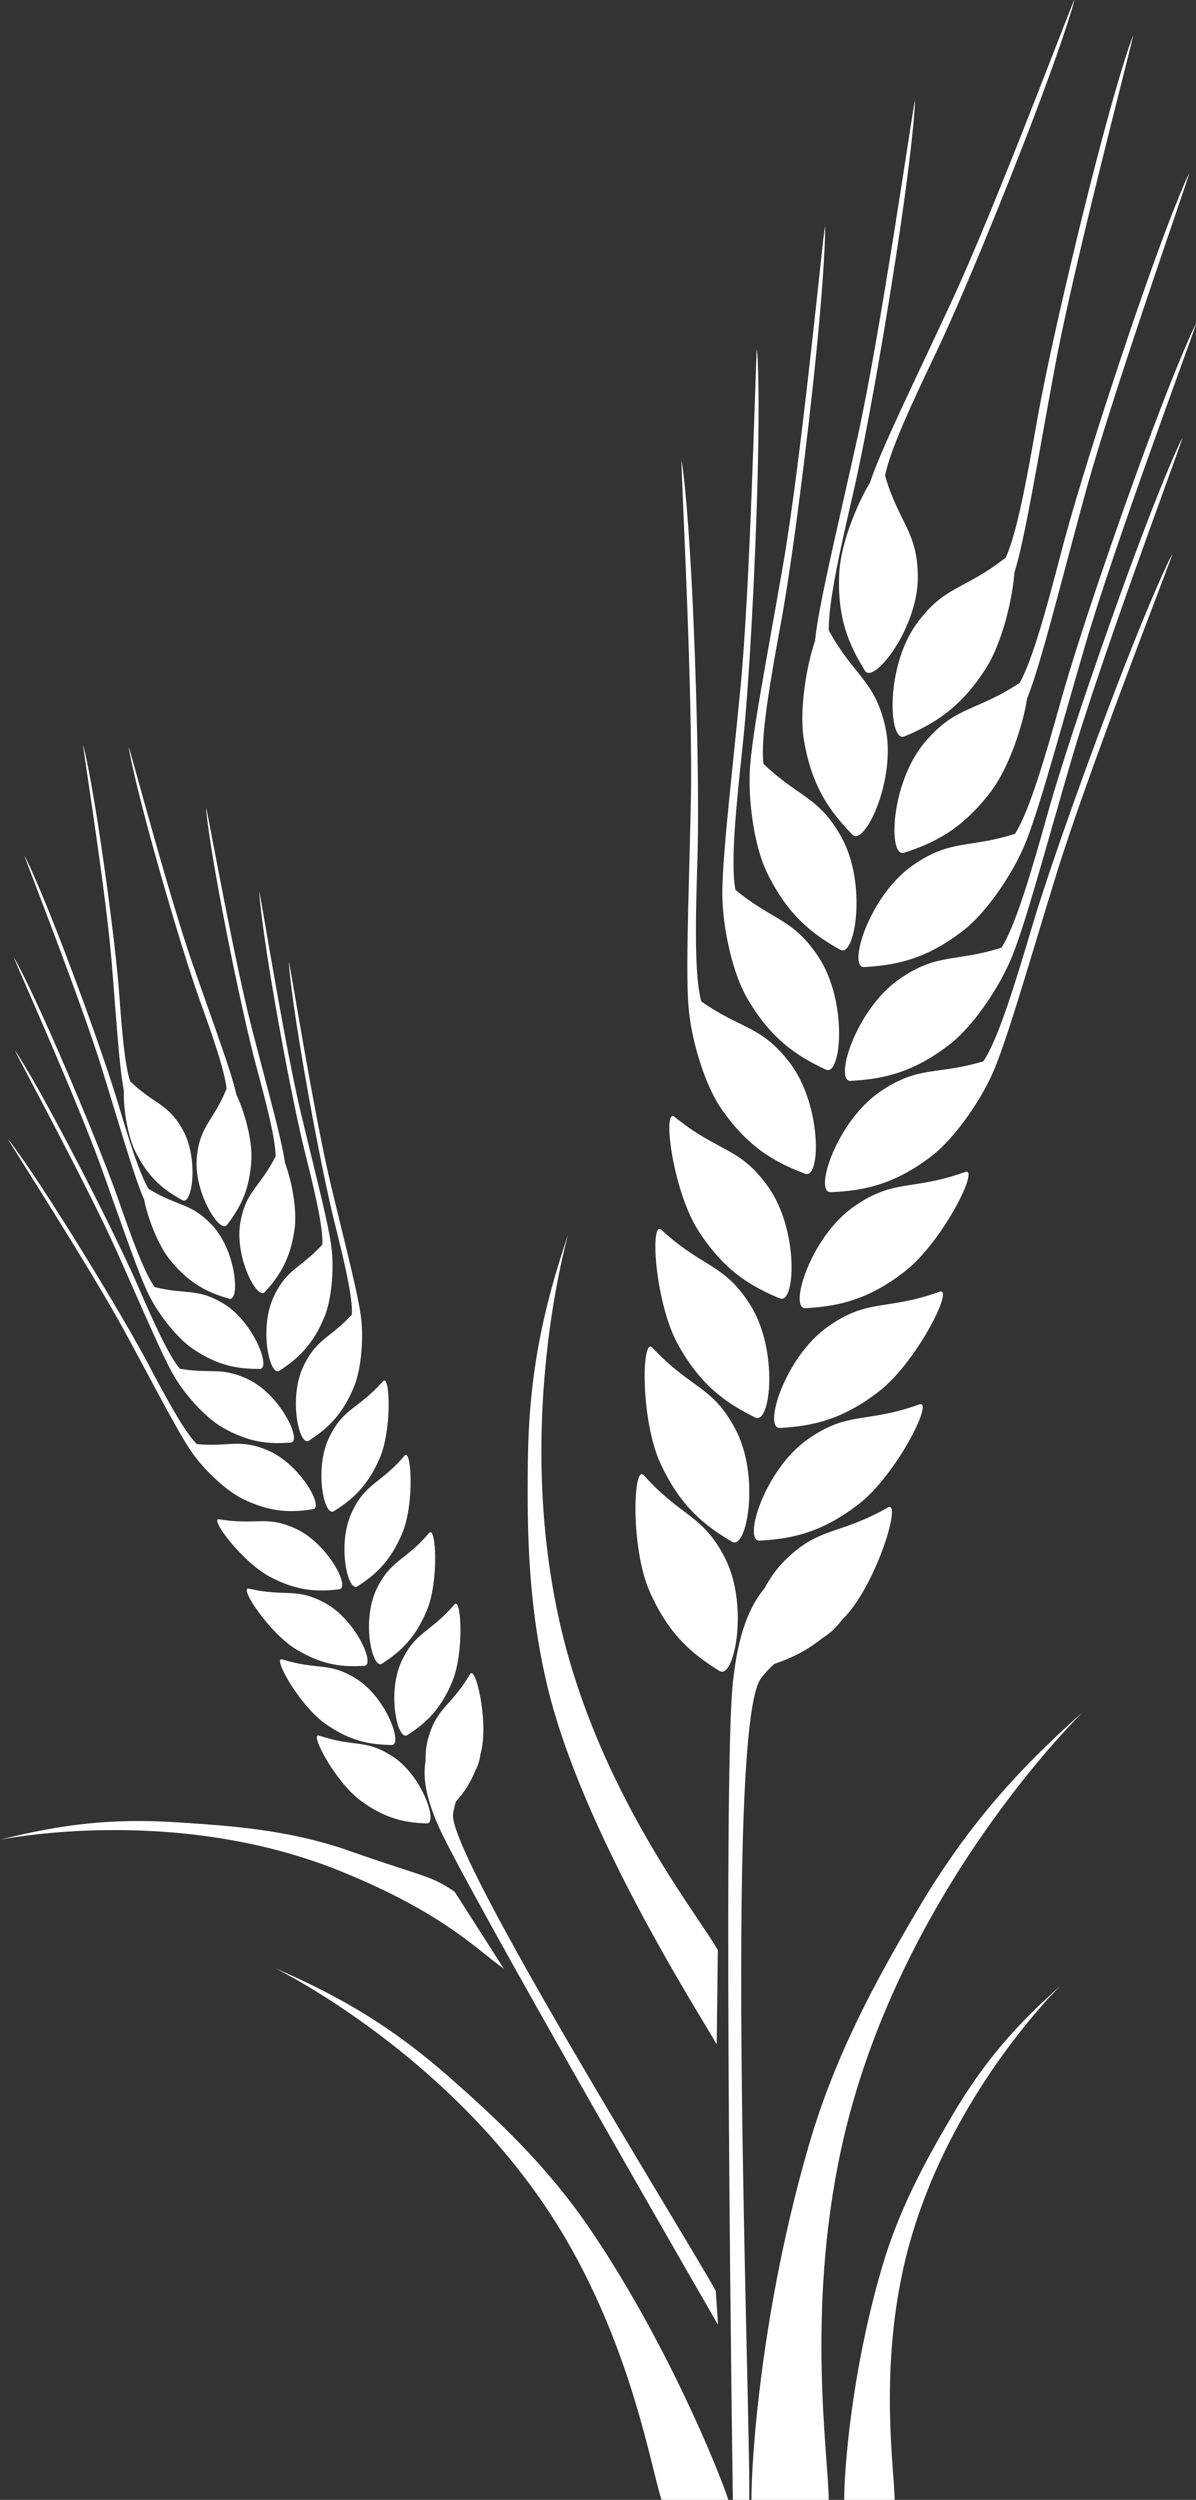
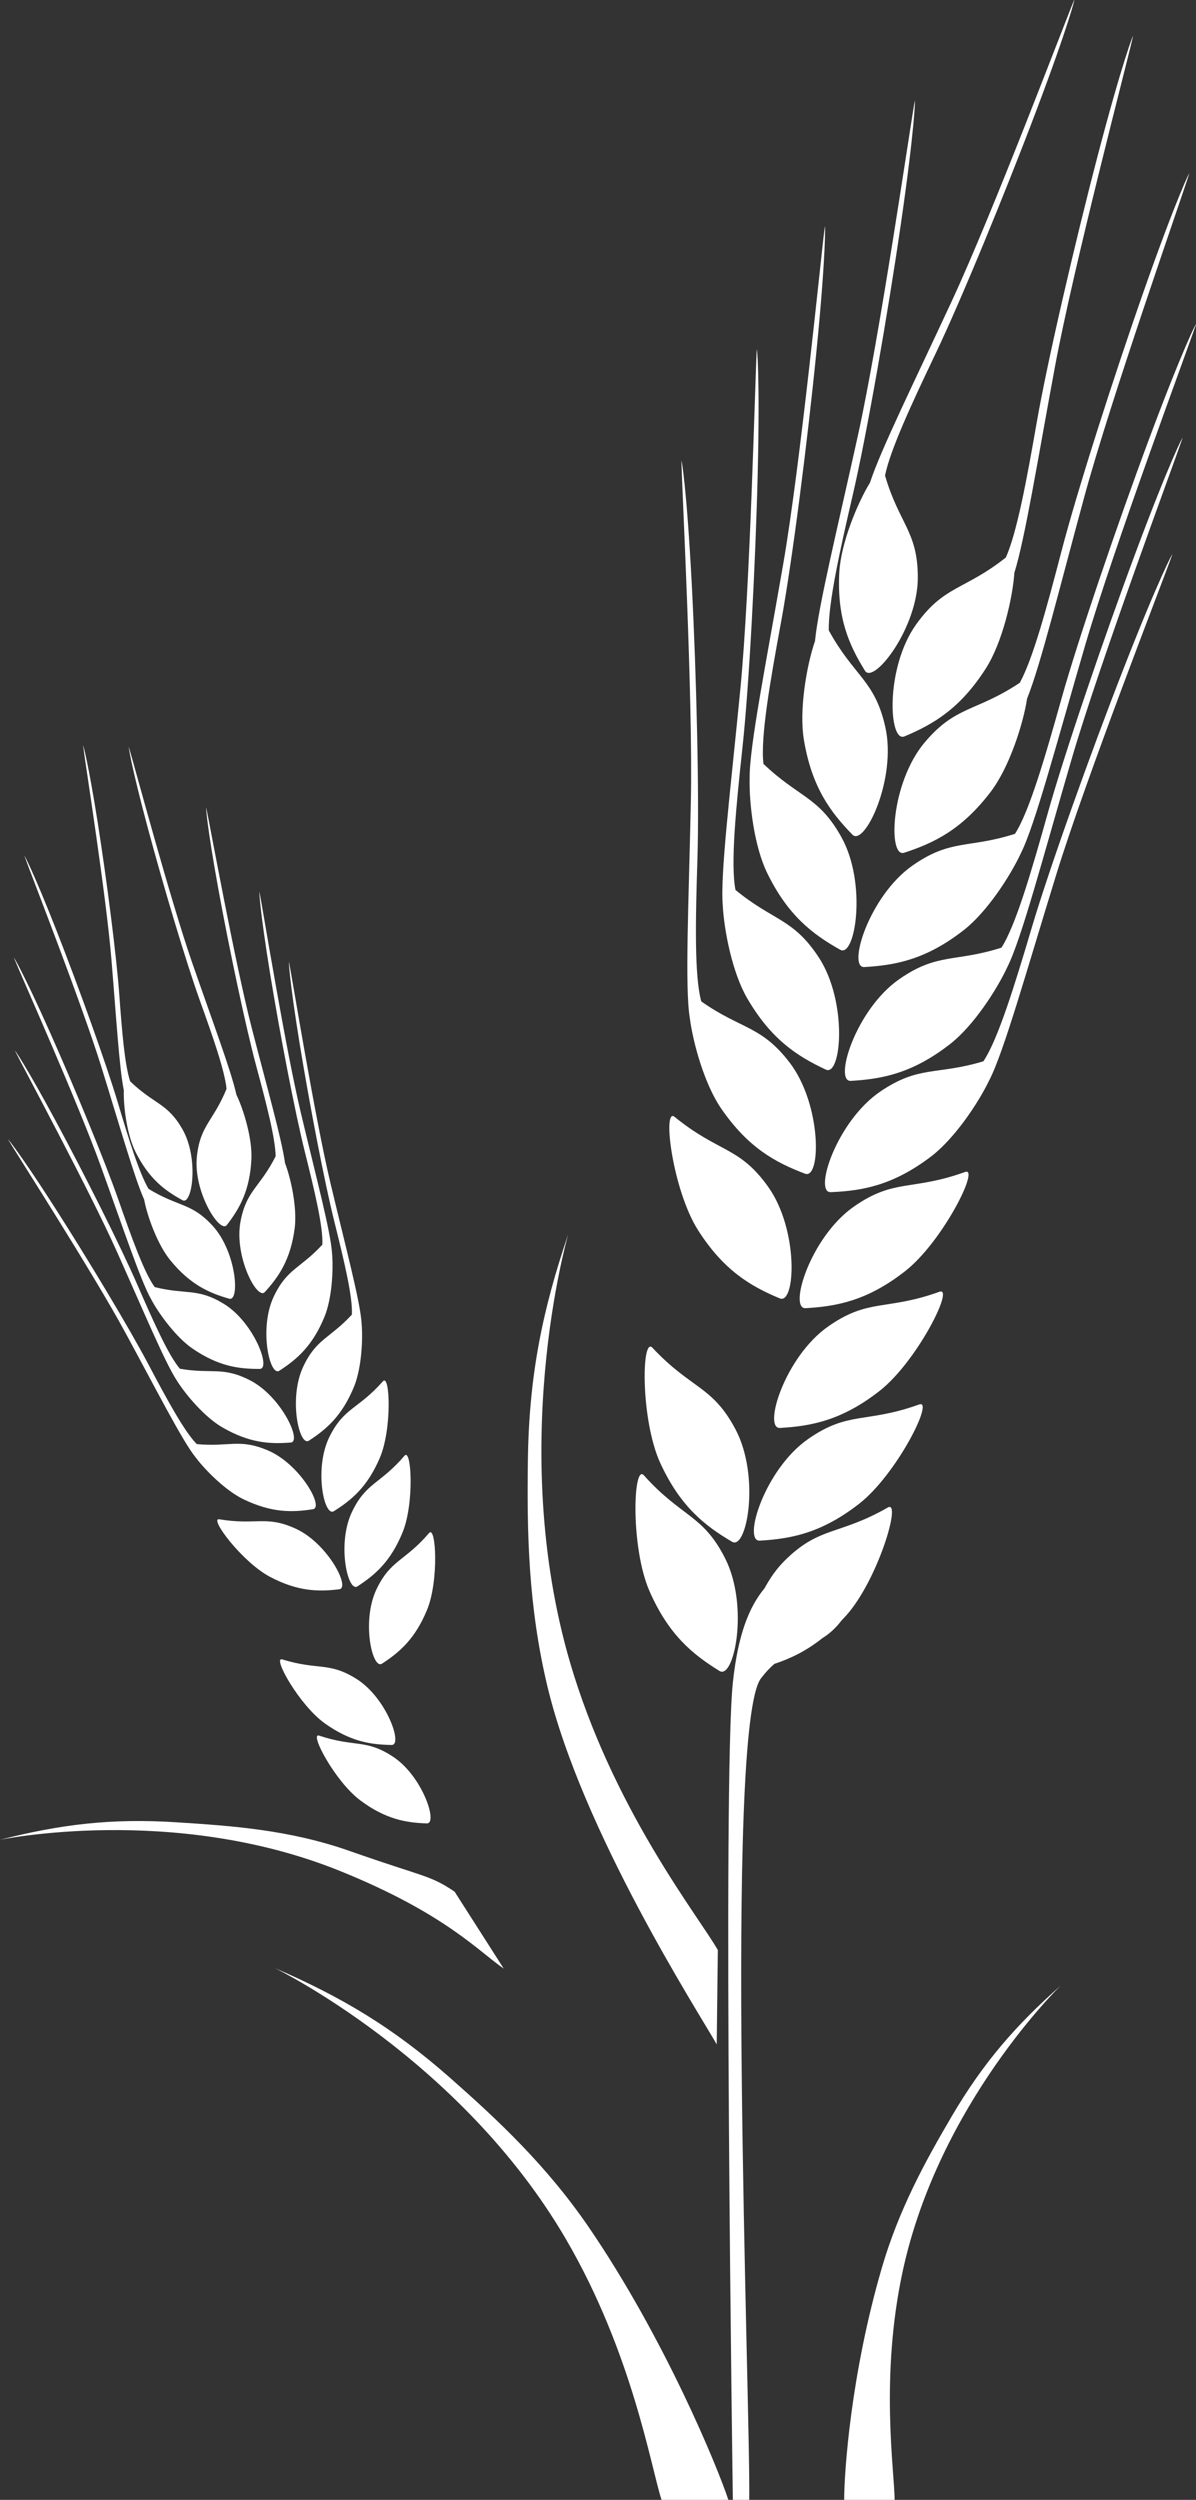
<svg xmlns="http://www.w3.org/2000/svg" xmlns:ns1="http://www.inkscape.org/namespaces/inkscape" xmlns:ns2="http://sodipodi.sourceforge.net/DTD/sodipodi-0.dtd" width="118.657mm" height="247.98mm" viewBox="0 0 118.657 247.98" id="svg4536" ns1:version="0.92.0 r15299" ns2:docname="wheat-2-2.svg">
  <rect x="0" y="0" width="118.657" height="247.98" fill="#333333" stroke="none" />
  <defs id="defs4530" />
  <g ns1:label="Layer 1" ns1:groupmode="layer" id="layer1" transform="translate(1.12,-17.284)">
    <g transform="translate(-29.482,4.536)" id="layer1-1" ns1:label="Layer 1" style="fill:#ffffff;fill-opacity:1">
      <g style="fill:#ffffff;fill-opacity:1" transform="translate(175.841,-10.851)" id="g7519-3">
        <g style="fill:#ffffff;fill-opacity:1" id="g5249-4" transform="matrix(0.353,0,0,-0.353,-71.982,190.086)">
          <path d="m 0,0 c 1.273,1.682 2.529,2.999 3.769,4.069 4.505,1.479 8.919,3.6 13.453,7.2 1.826,1.127 3.632,2.652 5.426,4.997 0.42,0.44 0.841,0.882 1.265,1.353 8.898,9.888 15.712,32.66 11.747,30.395 C 21.784,40.071 16.419,42.839 6.55,32.959 4.367,30.772 2.532,28.136 1.028,25.344 -3.477,19.923 -6.5,11.996 -7.898,-1.184 c -2.927,-27.592 0,-229.82 0,-229.82 H -3.3 C -2.882,-205.086 -10.452,-13.796 0,0" style="fill:#ffffff;fill-opacity:1;fill-rule:nonzero;stroke:none" id="path5251-3" ns1:connector-curvature="0" />
        </g>
        <g style="fill:#ffffff;fill-opacity:1" id="g5253-2" transform="matrix(0.353,0,0,-0.353,-56.279,162.916)">
          <path d="m 0,0 c -15.046,-5.403 -19.847,-1.744 -31.286,-9.754 -12.222,-8.558 -18.38,-28.79 -13.544,-28.518 8.965,0.505 17.484,2.204 27.969,10.389 C -6.377,-19.696 4.299,1.543 0,0" style="fill:#ffffff;fill-opacity:1;fill-rule:nonzero;stroke:none" id="path5255-0" ns1:connector-curvature="0" />
        </g>
        <g style="fill:#ffffff;fill-opacity:1" id="g5257-6" transform="matrix(0.353,0,0,-0.353,-54.27,151.737)">
          <path d="m 0,0 c -15.046,-5.403 -19.848,-1.743 -31.287,-9.754 -12.22,-8.558 -18.378,-28.79 -13.543,-28.518 8.965,0.505 17.485,2.205 27.969,10.389 C -6.377,-19.696 4.299,1.543 0,0" style="fill:#ffffff;fill-opacity:1;fill-rule:nonzero;stroke:none" id="path5259-9" ns1:connector-curvature="0" />
        </g>
        <g style="fill:#ffffff;fill-opacity:1" id="g5261-2" transform="matrix(0.353,0,0,-0.353,-51.733,139.857)">
          <path d="m 0,0 c -15.047,-5.403 -19.849,-1.744 -31.288,-9.754 -12.22,-8.558 -18.379,-28.79 -13.542,-28.518 8.965,0.506 17.483,2.204 27.968,10.389 C -6.377,-19.697 4.298,1.542 0,0" style="fill:#ffffff;fill-opacity:1;fill-rule:nonzero;stroke:none" id="path5263-7" ns1:connector-curvature="0" />
        </g>
        <g style="fill:#ffffff;fill-opacity:1" id="g5265-2" transform="matrix(0.353,0,0,-0.353,-35.983,89.86)">
          <path d="m 0,0 c -9.397,-24.066 -20.92,-56.289 -25.828,-72.831 -4.908,-16.543 -9.544,-31.577 -13.641,-37.698 -13.19,-3.974 -18.034,-1.083 -28.933,-8.468 -12.351,-8.37 -18.82,-28.503 -13.98,-28.306 8.971,0.368 17.515,1.934 28.124,9.957 6.556,4.958 13.257,14.894 16.404,21.417 4.108,7.881 10.499,30.759 18.902,57.985 8.482,27.478 29.705,81.72 32.551,89.752 C 14.007,32.96 9.803,25.108 0,0" style="fill:#ffffff;fill-opacity:1;fill-rule:nonzero;stroke:none" id="path5267-6" ns1:connector-curvature="0" />
        </g>
        <g style="fill:#ffffff;fill-opacity:1" id="g5269-3" transform="matrix(0.353,0,0,-0.353,-34.797,78.379)">
          <path d="m 0,0 c -9.026,-24.208 -20.051,-56.605 -24.703,-73.221 -4.652,-16.614 -9.056,-31.718 -13.057,-37.903 -13.129,-4.177 -18.017,-1.362 -28.801,-8.913 -12.22,-8.559 -18.378,-28.79 -13.543,-28.519 8.965,0.507 17.485,2.205 27.969,10.39 6.471,5.053 13.011,15.075 16.062,21.647 3.985,7.925 10.026,30.915 18.016,58.289 8.058,27.607 28.442,82.168 31.164,90.243 C 13.498,33.172 9.414,25.256 0,0" style="fill:#ffffff;fill-opacity:1;fill-rule:nonzero;stroke:none" id="path5271-1" ns1:connector-curvature="0" />
        </g>
        <g style="fill:#ffffff;fill-opacity:1" id="g5273-6" transform="matrix(0.353,0,0,-0.353,-33.455,67.088)">
          <path d="m 0,0 c -9.025,-24.208 -20.049,-56.605 -24.703,-73.221 -4.651,-16.614 -9.055,-31.717 -13.056,-37.902 -13.128,-4.179 -18.017,-1.362 -28.8,-8.914 -12.222,-8.559 -18.38,-28.79 -13.545,-28.518 8.965,0.506 17.485,2.204 27.969,10.389 6.478,5.059 13.025,15.096 16.072,21.667 3.986,7.942 10.023,30.916 18.007,58.269 8.058,27.607 28.442,82.169 31.164,90.243 C 13.499,33.172 9.416,25.256 0,0" style="fill:#ffffff;fill-opacity:1;fill-rule:nonzero;stroke:none" id="path5275-0" ns1:connector-curvature="0" />
        </g>
        <g style="fill:#ffffff;fill-opacity:1" id="g5277-7" transform="matrix(0.353,0,0,-0.353,-46.301,91.327)">
          <path d="m 0,0 c -12.426,-8.256 -17.945,-6.349 -26.714,-16.735 -9.625,-11.4 -10.403,-32.533 -5.798,-31.034 8.537,2.783 16.339,6.603 24.38,17.199 5.222,6.882 9.111,19.1 10.168,26.115 3.798,9.394 9.128,31.109 16.068,56.637 7.542,27.752 26.908,82.684 29.478,90.807 0.37,1.166 -3.564,-6.824 -12.51,-32.252 C 26.5,86.366 16.079,53.77 11.737,37.07 7.623,21.247 3.706,6.796 0,0" style="fill:#ffffff;fill-opacity:1;fill-rule:nonzero;stroke:none" id="path5279-7" ns1:connector-curvature="0" />
        </g>
        <g style="fill:#ffffff;fill-opacity:1" id="g5281-7" transform="matrix(0.353,0,0,-0.353,-47.686,78.903)">
          <path d="m 0,0 c -11.709,-9.244 -17.367,-7.795 -25.256,-18.863 -8.659,-12.15 -7.705,-33.276 -3.238,-31.405 8.281,3.472 15.743,7.918 22.891,19.137 4.641,7.285 7.517,19.78 7.997,26.858 3.017,9.674 6.553,31.752 11.38,57.762 5.247,28.276 20.053,84.608 21.951,92.915 0.274,1.192 -2.995,-7.093 -9.83,-33.167 C 19.346,88.246 11.626,54.906 8.666,37.908 5.858,21.8 3.138,7.077 0,0" style="fill:#ffffff;fill-opacity:1;fill-rule:nonzero;stroke:none" id="path5283-1" ns1:connector-curvature="0" />
        </g>
        <g style="fill:#ffffff;fill-opacity:1" id="g5285-5" transform="matrix(0.353,0,0,-0.353,-76.097,189.353)">
          <path d="m 0,0 c 4.126,-2.536 8.321,18.191 1.636,31.529 -6.26,12.485 -12.222,11.546 -22.894,23.45 -3.05,3.4 -3.748,-20.362 1.587,-32.546 C -14.335,10.249 -7.645,4.707 0,0" style="fill:#ffffff;fill-opacity:1;fill-rule:nonzero;stroke:none" id="path5287-2" ns1:connector-curvature="0" />
        </g>
        <g style="fill:#ffffff;fill-opacity:1" id="g5289-9" transform="matrix(0.353,0,0,-0.353,-74.85,176.538)">
          <path d="M 0,0 C 4.178,-2.452 7.945,18.357 0.986,31.556 -5.528,43.907 -11.47,42.848 -22.385,54.53 -25.503,57.865 -25.713,34.095 -20.129,22.022 -14.544,9.951 -7.742,4.548 0,0" style="fill:#ffffff;fill-opacity:1;fill-rule:nonzero;stroke:none" id="path5291-3" ns1:connector-curvature="0" />
        </g>
        <g style="fill:#ffffff;fill-opacity:1" id="g5293-0" transform="matrix(0.353,0,0,-0.353,-72.544,164.213)">
-           <path d="m 0,0 c 4.347,-2.133 6.561,18.898 -1.358,31.542 -7.412,11.835 -13.26,10.338 -25.011,21.177 -3.358,3.095 -1.803,-20.625 4.662,-32.25 C -15.243,8.846 -8.059,3.962 0,0" style="fill:#ffffff;fill-opacity:1;fill-rule:nonzero;stroke:none" id="path5295-7" ns1:connector-curvature="0" />
-         </g>
+           </g>
        <g style="fill:#ffffff;fill-opacity:1" id="g5297-2" transform="matrix(0.353,0,0,-0.353,-70.12,152.395)">
          <path d="m 0,0 c 4.469,-1.865 5.394,19.262 -3.284,31.399 -8.123,11.36 -13.868,9.505 -26.26,19.606 -3.542,2.885 -0.539,-20.696 6.625,-31.904 C -15.755,7.895 -8.285,3.458 0,0" style="fill:#ffffff;fill-opacity:1;fill-rule:nonzero;stroke:none" id="path5299-3" ns1:connector-curvature="0" />
        </g>
        <g style="fill:#ffffff;fill-opacity:1" id="g5301-9" transform="matrix(0.353,0,0,-0.353,-78.937,103.04)">
          <path d="M 0,0 C -0.59,-28.511 -1.725,-52.254 -0.301,-61.009 H -0.3 c 0.939,-7.185 4.17,-18.707 8.827,-25.469 7.546,-10.954 15.163,-15.129 23.563,-18.301 4.532,-1.71 4.727,19.436 -4.364,31.268 -8.02,10.438 -13.528,9.218 -24.799,17.143 C 0.966,-49.269 1.296,-33.54 1.844,-16.294 2.39,0.953 1.593,35.164 0.247,60.965 -1.158,87.882 -2.678,96.659 -2.653,95.436 -2.478,86.917 0.596,28.752 0,0" style="fill:#ffffff;fill-opacity:1;fill-rule:nonzero;stroke:none" id="path5303-7" ns1:connector-curvature="0" />
        </g>
        <g style="fill:#ffffff;fill-opacity:1" id="g5305-6" transform="matrix(0.353,0,0,-0.353,-73.348,122.627)">
          <path d="m 0,0 c 6.691,-11.495 13.968,-16.237 22.103,-20.041 4.388,-2.049 6.191,19.022 -1.973,31.51 -7.204,11.018 -12.789,10.221 -23.424,18.979 -1.416,7.227 0.109,22.887 1.965,40.042 1.858,17.154 3.665,51.327 4.284,77.156 0.646,26.946 -0.203,35.812 -0.27,34.592 C 2.211,173.73 0.854,115.5 -1.926,86.875 -4.68,58.523 -7.614,34.956 -6.867,26.096 -6.482,18.864 -4.135,7.106 0,0" style="fill:#ffffff;fill-opacity:1;fill-rule:nonzero;stroke:none" id="path5307-3" ns1:connector-curvature="0" />
        </g>
        <g style="fill:#ffffff;fill-opacity:1" id="g5309-8" transform="matrix(0.353,0,0,-0.353,-73.108,100.822)">
          <path d="m 0,0 c -0.149,-7.244 1.319,-19.121 4.91,-26.506 5.819,-11.96 12.724,-17.231 20.552,-21.626 4.224,-2.369 7.588,18.508 0.374,31.569 C 19.471,-5.04 13.842,-5.421 3.888,4.104 c -0.875,7.313 1.809,22.815 4.935,39.784 3.126,16.967 7.468,50.913 10.005,76.624 2.647,26.824 2.459,35.728 2.3,34.516 C 20.024,146.58 14.344,88.611 9.444,60.274 4.586,32.174 -0.095,8.869 0,0" style="fill:#ffffff;fill-opacity:1;fill-rule:nonzero;stroke:none" id="path5311-0" ns1:connector-curvature="0" />
        </g>
        <g style="fill:#ffffff;fill-opacity:1" id="g5313-7" transform="matrix(0.353,0,0,-0.353,-67.718,97.024)">
          <path d="m 0,0 c 2.211,-13.115 7.349,-20.118 13.622,-26.545 3.384,-3.463 12.498,15.62 9.257,30.184 -2.95,13.267 -8.726,14.139 -15.905,27.215 -0.131,7.739 3.102,22.36 6.796,38.287 3.897,16.809 9.784,50.52 13.493,76.088 3.869,26.674 4.088,35.579 3.875,34.375 C 29.647,171.214 21.326,113.567 15.137,85.482 9.446,59.65 4.098,37.943 3.106,27.857 0.788,21.153 -1.435,8.521 0,0" style="fill:#ffffff;fill-opacity:1;fill-rule:nonzero;stroke:none" id="path5315-5" ns1:connector-curvature="0" />
        </g>
        <g style="fill:#ffffff;fill-opacity:1" id="g5317-3" transform="matrix(0.353,0,0,-0.353,-64.213,80.413)">
          <path d="m 0,0 c -0.642,-12.68 2.705,-20.264 7.227,-27.545 2.44,-3.925 14.863,11.982 14.845,26.222 -0.017,12.971 -5.219,14.972 -9.216,28.636 1.472,7.239 7.496,20.197 14.219,34.28 7.094,14.861 19.526,45.064 28.248,68.126 9.102,24.062 11.14,32.313 10.693,31.236 C 62.9,153.443 43.27,101.436 31.716,76.539 21.09,53.636 11.631,34.505 8.63,25.313 5.09,19.542 0.418,8.233 0,0" style="fill:#ffffff;fill-opacity:1;fill-rule:nonzero;stroke:none" id="path5319-3" ns1:connector-curvature="0" />
        </g>
        <g style="fill:#ffffff;fill-opacity:1" id="g5321-9" transform="matrix(0.353,0,0,-0.353,-56.599,213.31)">
-           <path d="m 0,0 c -11.275,-19.199 -22.7,-39.912 -30.115,-65.405 -13.248,-45.548 -16.149,-87.46 -16.149,-99.766 h 21.721 c 0,12.127 -6.411,52.652 3.473,98.507 C -5.462,5.713 46.95,56.372 46.95,56.372 27.65,39.268 13.711,23.342 0,0" style="fill:#ffffff;fill-opacity:1;fill-rule:nonzero;stroke:none" id="path5323-9" ns1:connector-curvature="0" />
-         </g>
+           </g>
        <g style="fill:#ffffff;fill-opacity:1" id="g5325-2" transform="matrix(0.353,0,0,-0.353,-97.502,218.879)">
          <path d="m 0,0 -13.803,21.607 c -6.953,4.715 -8.372,4.01 -29.532,11.453 -17.099,6.012 -33.326,7.059 -48.493,8.046 -18.442,1.198 -32.781,-0.575 -49.84,-4.925 0,0 48.705,10.201 95.577,-8.715 C -16.396,15.479 -6.851,4.646 0,0" style="fill:#ffffff;fill-opacity:1;fill-rule:nonzero;stroke:none" id="path5327-0" ns1:connector-curvature="0" />
        </g>
        <g style="fill:#ffffff;fill-opacity:1" id="g5329-9" transform="matrix(0.353,0,0,-0.353,-102.795,229.742)">
          <path d="m 0,0 c -16.122,14.227 -30.582,22.8 -49.377,30.937 0,0 52.085,-25.275 81.764,-76.041 18.801,-32.164 23.983,-64.334 26.982,-73.488 h 18.777 c -3.042,9.287 -17.98,45.574 -39.243,76.676 C 27.001,-24.509 13.257,-11.702 0,0" style="fill:#ffffff;fill-opacity:1;fill-rule:nonzero;stroke:none" id="path5331-6" ns1:connector-curvature="0" />
        </g>
        <g style="fill:#ffffff;fill-opacity:1" id="g5333-9" transform="matrix(0.353,0,0,-0.353,-76.372,226.394)">
          <path d="m 0,0 0.31,26.502 c -5.303,9.307 -27.94,37.599 -40.406,77.104 -19.669,62.36 -1.604,124.149 -1.604,124.149 -7.329,-21.564 -11.062,-39.879 -11.376,-63.784 -0.257,-19.661 0.033,-40.55 5.489,-63.353 C -37.837,59.876 -5.379,9.442 0,0" style="fill:#ffffff;fill-opacity:1;fill-rule:nonzero;stroke:none" id="path5335-5" ns1:connector-curvature="0" />
        </g>
        <g style="fill:#ffffff;fill-opacity:1" id="g5337-7" transform="matrix(0.353,0,0,-0.353,-105.254,198.283)">
-           <path d="m 0,0 c -0.815,-4.597 0.044,-10.149 3.561,-18.192 7.362,-16.837 78.62,-140.244 78.62,-140.244 l -0.626,9.506 c -8.257,15.051 -75.329,122.643 -73.837,134.01 0.181,1.384 0.471,2.554 0.833,3.575 2.108,2.327 3.951,4.993 5.38,8.549 0.683,1.251 1.225,2.726 1.488,4.673 0.097,0.388 0.193,0.775 0.281,1.181 1.879,8.606 -1.666,23.945 -3.204,21.34 C 7.115,15.278 3.121,15.112 0.682,6.192 0.142,4.219 -0.05,2.1 0,0" style="fill:#ffffff;fill-opacity:1;fill-rule:nonzero;stroke:none" id="path5339-0" ns1:connector-curvature="0" />
-         </g>
+           </g>
        <g style="fill:#ffffff;fill-opacity:1" id="g5341-4" transform="matrix(0.353,0,0,-0.353,-107.626,188.363)">
-           <path d="m 0,0 c -4.226,-8.932 -1.138,-22.592 1.557,-20.85 4.992,3.23 9.338,7 12.687,15.147 3.349,8.149 2.529,23.87 0.561,21.573 C 7.918,7.828 3.956,8.36 0,0" style="fill:#ffffff;fill-opacity:1;fill-rule:nonzero;stroke:none" id="path5343-6" ns1:connector-curvature="0" />
-         </g>
+           </g>
        <g style="fill:#ffffff;fill-opacity:1" id="g5345-4" transform="matrix(0.353,0,0,-0.353,-110.136,181.272)">
          <path d="m 0,0 c -4.226,-8.931 -1.137,-22.592 1.557,-20.851 4.992,3.231 9.338,7.002 12.687,15.148 3.349,8.149 2.529,23.87 0.561,21.574 C 7.919,7.828 3.957,8.359 0,0" style="fill:#ffffff;fill-opacity:1;fill-rule:nonzero;stroke:none" id="path5347-6" ns1:connector-curvature="0" />
        </g>
        <g style="fill:#ffffff;fill-opacity:1" id="g5349-2" transform="matrix(0.353,0,0,-0.353,-112.571,173.604)">
          <path d="m 0,0 c -4.227,-8.932 -1.137,-22.593 1.556,-20.852 4.993,3.232 9.338,7.002 12.688,15.149 3.349,8.148 2.528,23.87 0.562,21.573 C 7.919,7.827 3.956,8.359 0,0" style="fill:#ffffff;fill-opacity:1;fill-rule:nonzero;stroke:none" id="path5351-2" ns1:connector-curvature="0" />
        </g>
        <g style="fill:#ffffff;fill-opacity:1" id="g5353-6" transform="matrix(0.353,0,0,-0.353,-114.799,166.139)">
          <path d="m 0,0 c -4.362,-8.868 -1.485,-22.573 1.237,-20.874 5.041,3.154 9.443,6.855 12.918,14.951 3.474,8.095 2.896,23.827 0.894,21.563 C 8.039,7.704 4.085,8.298 0,0" style="fill:#ffffff;fill-opacity:1;fill-rule:nonzero;stroke:none" id="path5355-0" ns1:connector-curvature="0" />
        </g>
        <g style="fill:#ffffff;fill-opacity:1" id="g5357-0" transform="matrix(0.353,0,0,-0.353,-114.304,144.797)">
          <path d="m 0,0 c 2.771,-11.084 5.187,-21.218 4.915,-26.088 -6.186,-6.708 -9.922,-6.695 -13.651,-14.576 -4.226,-8.931 -1.137,-22.591 1.557,-20.851 4.992,3.232 9.337,7.001 12.687,15.148 2.067,5.03 2.544,12.941 2.145,17.723 l 0.001,10e-4 c -0.305,5.866 -4.366,21.076 -8.743,39.447 -4.415,18.528 -10.575,56.607 -11.656,62.146 -0.154,0.795 0.092,-5.098 2.954,-22.719 C -7.048,33.342 -2.771,11.086 0,0" style="fill:#ffffff;fill-opacity:1;fill-rule:nonzero;stroke:none" id="path5359-5" ns1:connector-curvature="0" />
        </g>
        <g style="fill:#ffffff;fill-opacity:1" id="g5361-1" transform="matrix(0.353,0,0,-0.353,-117.234,137.86)">
          <path d="m 0,0 c 2.77,-11.084 5.188,-21.217 4.914,-26.088 -6.184,-6.707 -9.921,-6.695 -13.649,-14.575 -4.228,-8.931 -1.138,-22.593 1.556,-20.85 4.991,3.231 9.338,7 12.688,15.147 2.105,5.122 2.562,13.233 2.123,17.984 -0.401,6.035 -4.403,21.063 -8.721,39.187 -4.415,18.527 -10.575,56.607 -11.655,62.145 -0.156,0.796 0.09,-5.098 2.952,-22.719 C -7.047,33.343 -2.771,11.086 0,0" style="fill:#ffffff;fill-opacity:1;fill-rule:nonzero;stroke:none" id="path5363-5" ns1:connector-curvature="0" />
        </g>
        <g style="fill:#ffffff;fill-opacity:1" id="g5365-7" transform="matrix(0.353,0,0,-0.353,-122.038,129.416)">
          <path d="m 0,0 c 2.817,-10.443 5.299,-20.034 5.399,-25.163 -4.442,-8.819 -8.245,-9.555 -9.885,-18.404 -1.801,-9.715 4.681,-22.13 6.84,-19.759 3.999,4.401 7.236,9.156 8.39,17.891 0.749,5.676 -1.023,13.99 -2.716,18.371 -0.894,6.652 -4.943,20.884 -9.319,37.848 -4.759,18.441 -11.625,56.4 -12.809,61.918 -0.17,0.792 0.186,-5.096 3.377,-22.66 C -7.666,33.206 -2.976,11.034 0,0" style="fill:#ffffff;fill-opacity:1;fill-rule:nonzero;stroke:none" id="path5367-9" ns1:connector-curvature="0" />
        </g>
        <g style="fill:#ffffff;fill-opacity:1" id="g5369-1" transform="matrix(0.353,0,0,-0.353,-127.629,122.907)">
          <path d="m 0,0 c 3.662,-10.177 6.919,-19.533 7.44,-24.638 -3.707,-9.152 -7.437,-10.197 -8.347,-19.151 -0.999,-9.829 6.476,-21.673 8.433,-19.131 3.626,4.711 6.462,9.716 6.898,18.516 0.282,5.718 -2.164,13.861 -4.21,18.088 C 8.779,-19.759 3.58,-5.906 -2.169,10.641 -8.42,28.633 -18.37,65.901 -20,71.305 -20.233,72.08 -19.399,66.241 -14.782,48.996 -10.358,32.468 -3.87,10.754 0,0" style="fill:#ffffff;fill-opacity:1;fill-rule:nonzero;stroke:none" id="path5371-9" ns1:connector-curvature="0" />
        </g>
        <g style="fill:#ffffff;fill-opacity:1" id="g5373-3" transform="matrix(0.353,0,0,-0.353,-111.728,202.196)">
          <path d="M 0,0 C 7.065,-5.262 12.731,-6.259 18.673,-6.46 21.88,-6.566 17.499,6.736 9.279,12.22 1.584,17.352 -1.54,14.856 -11.584,18.208 -14.454,19.163 -7.064,5.263 0,0" style="fill:#ffffff;fill-opacity:1;fill-rule:nonzero;stroke:none" id="path5375-2" ns1:connector-curvature="0" />
        </g>
        <g style="fill:#ffffff;fill-opacity:1" id="g5377-3" transform="matrix(0.353,0,0,-0.353,-115.257,194.55)">
          <path d="M 0,0 C 7.172,-5.115 12.857,-5.994 18.804,-6.072 22.012,-6.113 17.356,7.096 9.026,12.409 1.228,17.381 -1.845,14.823 -11.955,17.967 -14.844,18.864 -7.17,5.117 0,0" style="fill:#ffffff;fill-opacity:1;fill-rule:nonzero;stroke:none" id="path5379-4" ns1:connector-curvature="0" />
        </g>
        <g style="fill:#ffffff;fill-opacity:1" id="g5381-8" transform="matrix(0.353,0,0,-0.353,-118.112,187.2)">
-           <path d="M 0,0 C 7.531,-4.568 13.267,-5.023 19.201,-4.66 22.403,-4.463 16.781,8.365 8.08,13.045 -0.065,17.425 -2.939,14.646 -13.255,17.03 -16.203,17.711 -7.531,4.571 0,0" style="fill:#ffffff;fill-opacity:1;fill-rule:nonzero;stroke:none" id="path5383-9" ns1:connector-curvature="0" />
-         </g>
+           </g>
        <g style="fill:#ffffff;fill-opacity:1" id="g5385-5" transform="matrix(0.353,0,0,-0.353,-113.818,181.249)">
          <path d="m 0,0 c 3.184,0.392 -3.212,12.851 -12.185,16.99 -8.398,3.875 -11.096,0.924 -21.538,2.673 C -36.706,20.161 -27.246,7.577 -19.45,3.476 -11.654,-0.624 -5.901,-0.728 0,0" style="fill:#ffffff;fill-opacity:1;fill-rule:nonzero;stroke:none" id="path5387-8" ns1:connector-curvature="0" />
        </g>
        <g style="fill:#ffffff;fill-opacity:1" id="g5389-6" transform="matrix(0.353,0,0,-0.353,-135.072,155.739)">
          <path d="m 0,0 c 8.92,-16.438 15.995,-30.348 19.715,-35.055 0.004,-0.007 0.01,-0.013 0.014,-0.02 0.032,-0.04 0.068,-0.091 0.099,-0.13 h 0.002 c 2.896,-3.826 8.533,-9.398 13.43,-11.762 7.932,-3.829 13.683,-3.733 19.558,-2.804 3.168,0.5 -3.652,12.732 -12.762,16.561 -8.037,3.375 -10.811,0.871 -19.891,1.735 -3.456,3.442 -8.423,12.601 -13.762,22.703 -5.34,10.103 -17.015,29.528 -26.25,43.933 -9.632,15.028 -13.384,19.581 -12.969,18.885 C -29.923,49.201 -9.083,16.74 0,0" style="fill:#ffffff;fill-opacity:1;fill-rule:nonzero;stroke:none" id="path5391-6" ns1:connector-curvature="0" />
        </g>
        <g style="fill:#ffffff;fill-opacity:1" id="g5393-6" transform="matrix(0.353,0,0,-0.353,-122.675,160.521)">
          <path d="m 0,0 c -7.755,3.977 -10.712,1.691 -19.701,3.243 -3.186,3.696 -7.441,13.206 -11.996,23.684 -4.555,10.48 -14.72,30.736 -22.832,45.802 -8.464,15.718 -11.856,20.542 -11.496,19.816 2.517,-5.05 20.827,-39.003 28.611,-56.385 7.62,-17.016 13.603,-31.383 16.96,-36.401 2.549,-4.035 7.847,-10.182 12.631,-12.958 7.619,-4.421 13.363,-4.765 19.289,-4.285 C 14.664,-17.225 8.793,-4.509 0,0" style="fill:#ffffff;fill-opacity:1;fill-rule:nonzero;stroke:none" id="path5395-4" ns1:connector-curvature="0" />
        </g>
        <g style="fill:#ffffff;fill-opacity:1" id="g5397-9" transform="matrix(0.353,0,0,-0.353,-137.499,139.224)">
          <path d="m 0,0 c 6.333,-17.529 11.229,-32.296 14.205,-37.556 2.24,-4.213 7.069,-10.739 11.636,-13.867 7.27,-4.975 12.971,-5.742 18.917,-5.705 3.207,0.021 -1.702,13.137 -10.135,18.288 -7.439,4.543 -10.556,2.481 -19.406,4.697 -2.901,3.922 -6.439,13.722 -10.203,24.51 C 1.25,1.156 -7.381,22.112 -14.351,37.738 -21.623,54.042 -24.649,59.104 -24.342,58.355 -22.209,53.131 -6.472,17.913 0,0" style="fill:#ffffff;fill-opacity:1;fill-rule:nonzero;stroke:none" id="path5399-2" ns1:connector-curvature="0" />
        </g>
        <g style="fill:#ffffff;fill-opacity:1" id="g5401-6" transform="matrix(0.353,0,0,-0.353,-137.403,129.495)">
          <path d="m 0,0 c 5.194,-16.731 9.231,-30.967 11.967,-37.096 0.862,-4.616 3.726,-12.621 7.348,-17.056 5.572,-6.823 10.825,-9.167 16.541,-10.808 3.082,-0.885 2.071,13.083 -4.568,20.403 -6.048,6.666 -9.669,5.291 -18.086,10.462 -2.61,4.417 -5.54,13.88 -8.633,24.243 -3.268,10.95 -10.933,32.278 -17.18,48.207 -6.52,16.617 -9.313,21.813 -9.041,21.051 C -19.759,54.09 -5.647,18.189 0,0" style="fill:#ffffff;fill-opacity:1;fill-rule:nonzero;stroke:none" id="path5403-3" ns1:connector-curvature="0" />
        </g>
        <g style="fill:#ffffff;fill-opacity:1" id="g5405-0" transform="matrix(0.353,0,0,-0.353,-136.432,118.685)">
          <path d="m 0,0 c 1.393,-16.661 2.224,-30.759 3.51,-37.034 -0.147,-4.479 0.872,-12.528 3.333,-17.406 3.789,-7.507 8.2,-10.775 13.19,-13.482 2.691,-1.457 4.625,11.768 -0.055,19.957 -4.262,7.456 -7.919,6.922 -14.696,13.468 -1.524,4.654 -2.305,14.078 -3.053,24.376 C 1.44,0.755 -1.31,22.21 -3.851,38.341 -6.503,55.17 -8.036,60.587 -7.939,59.82 -7.27,54.476 -1.515,18.115 0,0" style="fill:#ffffff;fill-opacity:1;fill-rule:nonzero;stroke:none" id="path5407-6" ns1:connector-curvature="0" />
        </g>
        <g style="fill:#ffffff;fill-opacity:1" id="g5409-5" transform="matrix(0.353,0,0,-0.353,-53.07,233.555)">
          <path d="m 0,0 c -7.357,-12.528 -14.813,-26.045 -19.652,-42.68 -8.645,-29.723 -10.537,-57.073 -10.537,-65.103 h 14.173 c 0,7.913 -4.184,34.359 2.267,64.282 C -3.564,3.729 30.638,36.787 30.638,36.787 18.044,25.627 8.947,15.232 0,0" style="fill:#ffffff;fill-opacity:1;fill-rule:nonzero;stroke:none" id="path5411-1" ns1:connector-curvature="0" />
        </g>
      </g>
    </g>
  </g>
</svg>